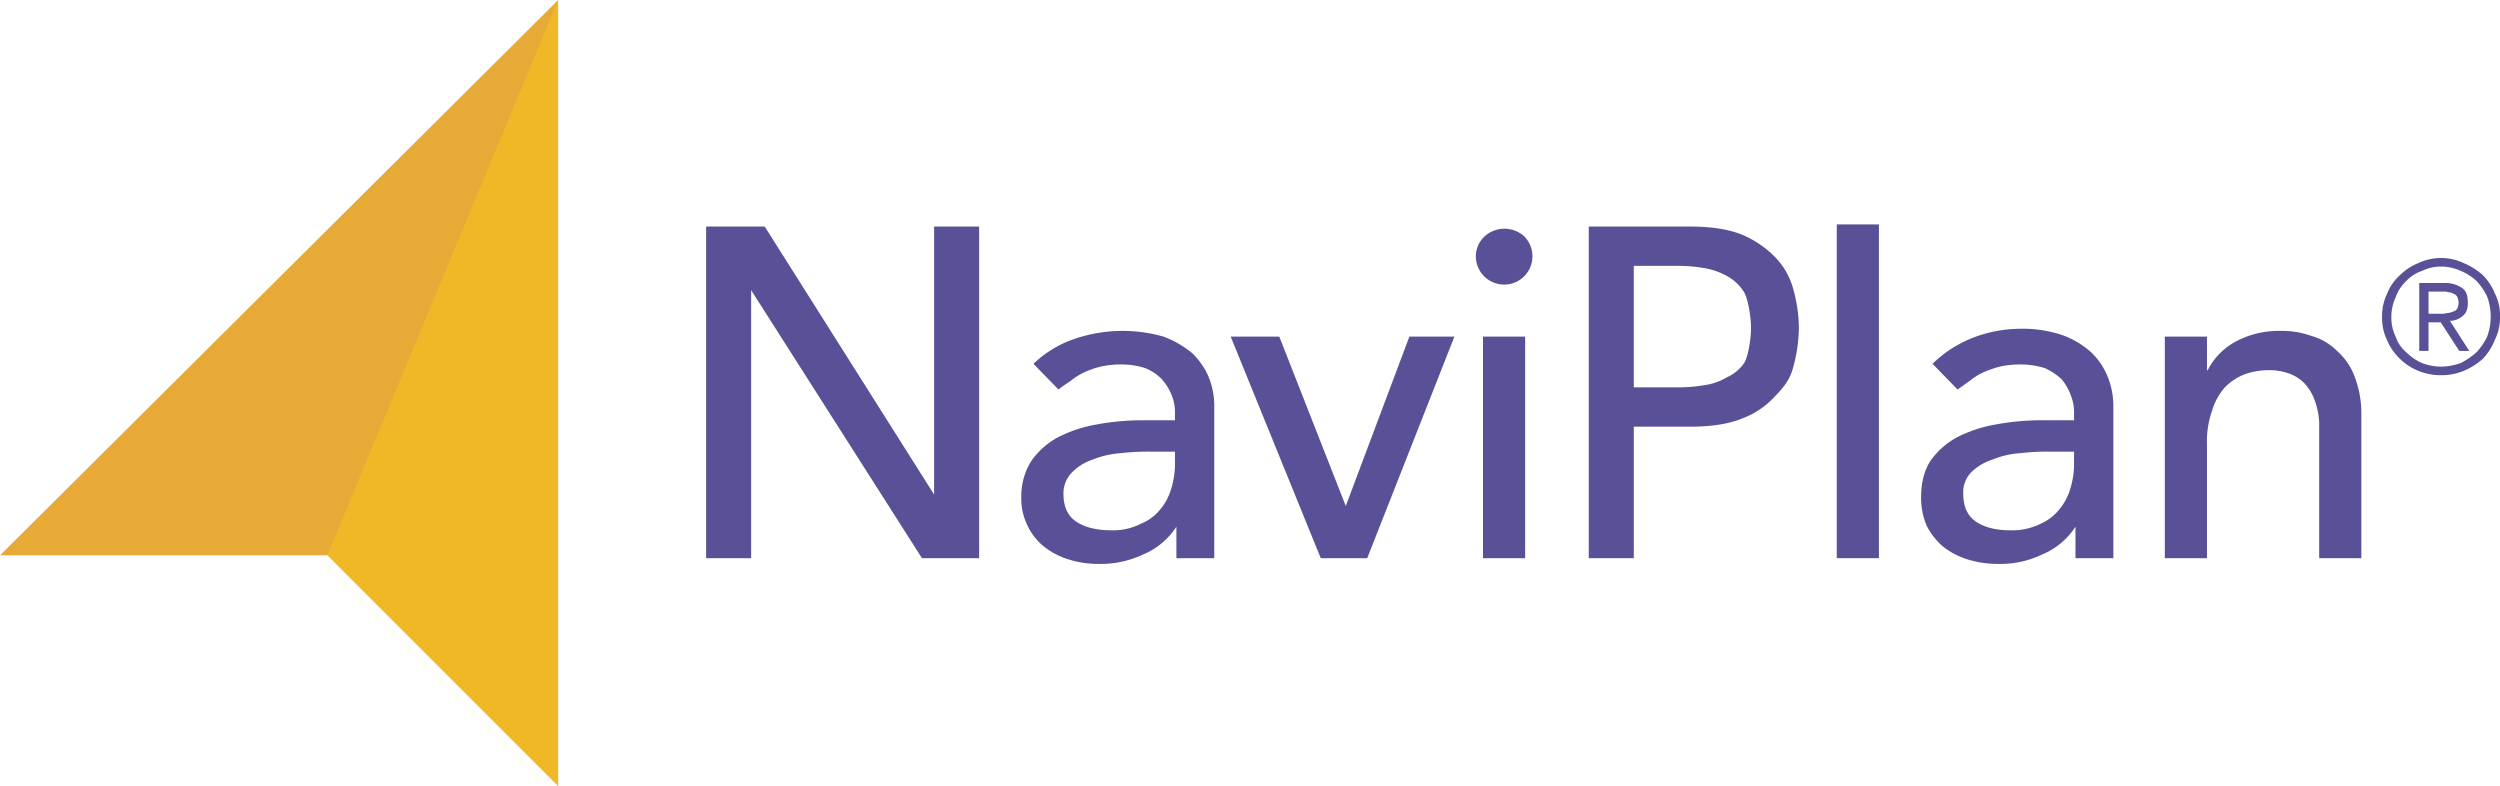
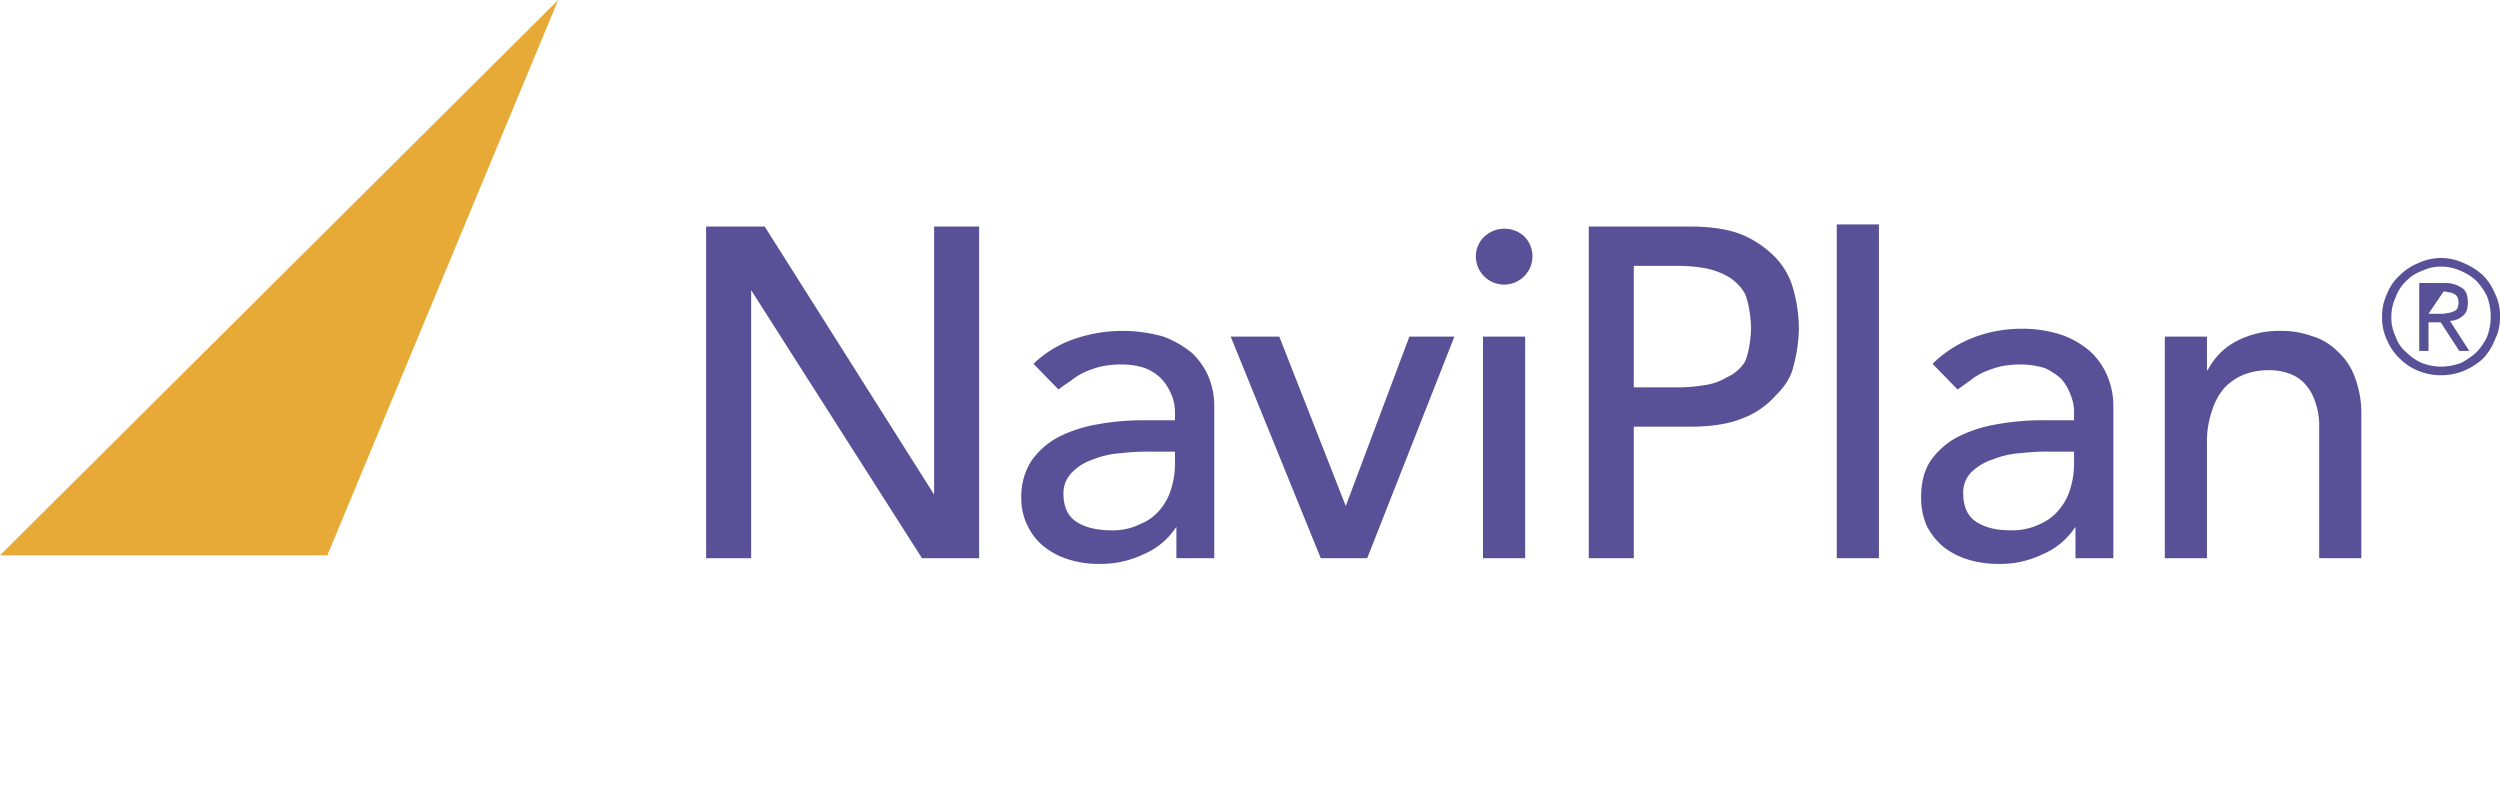
<svg xmlns="http://www.w3.org/2000/svg" id="Layer_1" data-name="Layer 1" viewBox="0 0 874.5 275">
  <defs>
    <style>.cls-1{fill:#f0b826;}.cls-2{fill:#e7aa37;}.cls-3{fill:#595198;}</style>
  </defs>
  <title>NP</title>
-   <polygon class="cls-1" points="195.25 0 195.25 275 114.5 194.25 122.5 109.75 195.25 0 195.25 0" />
  <polygon class="cls-2" points="195.25 0 0 194.25 114.5 194.25 195.25 0 195.25 0" />
  <path class="cls-3" d="M607.25,454.25H594v-11A25.54,25.54,0,0,1,582.25,453a33.71,33.71,0,0,1-15.5,3.25,35.07,35.07,0,0,1-10.25-1.5,26.41,26.41,0,0,1-8.75-4.5A23.82,23.82,0,0,1,542,443a24.58,24.58,0,0,1-2-10c0-5,1-9.25,3.25-12.75A27.11,27.11,0,0,1,552.5,412a47.54,47.54,0,0,1,13.5-4.5,88.81,88.81,0,0,1,16.75-1.5H593.5v-3.25a15.88,15.88,0,0,0-1.25-5.75,17.74,17.74,0,0,0-3.25-5.5,22.83,22.83,0,0,0-5.75-3.75A28.55,28.55,0,0,0,575,386.5a33,33,0,0,0-7.5.75,38.86,38.86,0,0,0-5.75,2,22.05,22.05,0,0,0-4.75,3c-1.5,1-2.75,2-4.25,3l-8.75-9A42.25,42.25,0,0,1,558.5,377a46.64,46.64,0,0,1,16.25-3,43.57,43.57,0,0,1,14.75,2.25,30.45,30.45,0,0,1,10,6,24.39,24.39,0,0,1,5.75,8.5,27.19,27.19,0,0,1,2,9.75ZM585.5,417a73.84,73.84,0,0,0-10.5.5,30.88,30.88,0,0,0-10,2.25,18.83,18.83,0,0,0-7.5,4.5,10,10,0,0,0-2.75,7.5q0,6.75,4.5,9.75t12,3a22.47,22.47,0,0,0,10.5-2.25A17.63,17.63,0,0,0,588.5,437a20.08,20.08,0,0,0,3.75-7.25,29.63,29.63,0,0,0,1.25-8V417Z" transform="translate(132 -259)" />
  <path class="cls-3" d="M292.75,454.25H279.5v-11A25.54,25.54,0,0,1,267.75,453a34.42,34.42,0,0,1-15.5,3.25,33.86,33.86,0,0,1-10.25-1.5,26.41,26.41,0,0,1-8.75-4.5A20.58,20.58,0,0,1,227.5,443a21.08,21.08,0,0,1-2.25-10,23.13,23.13,0,0,1,3.5-12.75A27.11,27.11,0,0,1,238,412a47.54,47.54,0,0,1,13.5-4.5A88,88,0,0,1,268,406h11v-3.25a15.88,15.88,0,0,0-1.25-5.75,18.61,18.61,0,0,0-3.5-5.5,16.4,16.4,0,0,0-5.75-3.75,25.58,25.58,0,0,0-8-1.25,31.55,31.55,0,0,0-7.5.75,30.86,30.86,0,0,0-5.75,2,22.05,22.05,0,0,0-4.75,3c-1.5,1-3,2-4.25,3l-8.75-9A38.9,38.9,0,0,1,244,377.5a52.06,52.06,0,0,1,31-.75,35,35,0,0,1,10,5.75,25.94,25.94,0,0,1,5.75,8.25,27.19,27.19,0,0,1,2,9.75ZM271,417a79.19,79.19,0,0,0-10.75.5,32.46,32.46,0,0,0-10,2.25,17.87,17.87,0,0,0-7.25,4.5,10.18,10.18,0,0,0-3,7.5q0,6.75,4.5,9.75c3,2,7.25,3,12.25,3A21.42,21.42,0,0,0,267,442.25a16.74,16.74,0,0,0,7-5.25,20.08,20.08,0,0,0,3.75-7.25,29.63,29.63,0,0,0,1.25-8V417Z" transform="translate(132 -259)" />
  <polygon class="cls-3" points="430.5 117.75 447.5 117.75 470.75 177 493 117.75 508.75 117.75 478.25 195.25 462 195.25 430.5 117.75 430.5 117.75" />
  <path class="cls-3" d="M384.25,348.75a9.46,9.46,0,0,1,3-7,10.28,10.28,0,0,1,14,0,9.9,9.9,0,1,1-17,7Zm2.5,28H401.5v77.5H386.75Z" transform="translate(132 -259)" />
  <path class="cls-3" d="M423.75,338.25H459.5c7.25,0,13.5,1,18.25,3A35.67,35.67,0,0,1,489,349a25.68,25.68,0,0,1,6.25,11,52.25,52.25,0,0,1,2,13.75,53.78,53.78,0,0,1-2,13.75c-1,4-3.25,7-6.25,10a29.08,29.08,0,0,1-11.25,7.75c-4.75,2-11,3-18.25,3h-20v46H423.75ZM439.5,394.5H455a54.66,54.66,0,0,0,9-.75,20.25,20.25,0,0,0,8-2.75,14.18,14.18,0,0,0,6.25-5.25c1.25-2.25,2.25-8,2.25-12s-1-9.75-2.25-12.25a16,16,0,0,0-6.25-6,25.17,25.17,0,0,0-8-2.75,54.66,54.66,0,0,0-9-.75H439.5Z" transform="translate(132 -259)" />
  <polygon class="cls-3" points="642.5 78.5 657.25 78.5 657.25 195.25 642.5 195.25 642.5 78.5 642.5 78.5" />
  <path class="cls-3" d="M625.25,376.75H640V388.5h.25a23.42,23.42,0,0,1,9.75-10,31.91,31.91,0,0,1,15.75-3.75,30.32,30.32,0,0,1,10.75,1.75,20.45,20.45,0,0,1,9,5.25,22.47,22.47,0,0,1,6.25,9.25A35.88,35.88,0,0,1,694,404.25v50H679.25V408.5a24.7,24.7,0,0,0-1.5-9.25A16.61,16.61,0,0,0,674,393a13.76,13.76,0,0,0-5.75-3.5,20.08,20.08,0,0,0-6.75-1A24.34,24.34,0,0,0,653,390a20,20,0,0,0-6.75,4.5,21.93,21.93,0,0,0-4.5,8.25,31.8,31.8,0,0,0-1.75,11.5v40H625.25Z" transform="translate(132 -259)" />
-   <path class="cls-3" d="M701.25,370a18.11,18.11,0,0,1,1.75-8.25,16.91,16.91,0,0,1,4.5-6.5A19.55,19.55,0,0,1,714,351a18.59,18.59,0,0,1,15.75,0,23.71,23.71,0,0,1,6.75,4.25,19.55,19.55,0,0,1,4.25,6.5,16.41,16.41,0,0,1,1.75,8,17.08,17.08,0,0,1-1.75,8,20.69,20.69,0,0,1-4.25,6.75,23.71,23.71,0,0,1-6.75,4.25,20.37,20.37,0,0,1-7.75,1.5,20.73,20.73,0,0,1-8-1.5,19.55,19.55,0,0,1-6.5-4.25A19,19,0,0,1,703,378a17.78,17.78,0,0,1-1.75-8Zm3.25,0a14.88,14.88,0,0,0,1.5,6.75,12.06,12.06,0,0,0,3.75,5.5,17.81,17.81,0,0,0,5.5,3.75,19.09,19.09,0,0,0,6.75,1.25,21.43,21.43,0,0,0,6.75-1.25,26.77,26.77,0,0,0,5.5-3.75,21.39,21.39,0,0,0,3.75-5.5,20.23,20.23,0,0,0,0-14,21.39,21.39,0,0,0-3.75-5.5,18.61,18.61,0,0,0-5.5-3.5,16.5,16.5,0,0,0-6.75-1.5,14.88,14.88,0,0,0-6.75,1.5,13.87,13.87,0,0,0-5.5,3.5A14.35,14.35,0,0,0,706,363a16,16,0,0,0-1.5,7Zm9.75-12H723a10.35,10.35,0,0,1,6.25,1.75c1.5,1,2,2.75,2,5.25,0,2-.5,3.5-1.75,4.5a7.19,7.19,0,0,1-4.5,1.75l6.75,10.5h-3.5l-6.5-10H717.5v10h-3.25Zm3.25,10.75h4.25a6.92,6.92,0,0,0,2.25-.25,4.71,4.71,0,0,0,2-.5,2.3,2.3,0,0,0,1.5-1,5,5,0,0,0,.5-2.25,4.71,4.71,0,0,0-.5-2,2.5,2.5,0,0,0-1.25-1,3.61,3.61,0,0,0-1.75-.5,4.25,4.25,0,0,0-1.75-.25H717.5Z" transform="translate(132 -259)" />
+   <path class="cls-3" d="M701.25,370a18.11,18.11,0,0,1,1.75-8.25,16.91,16.91,0,0,1,4.5-6.5A19.55,19.55,0,0,1,714,351a18.59,18.59,0,0,1,15.75,0,23.71,23.71,0,0,1,6.75,4.25,19.55,19.55,0,0,1,4.25,6.5,16.41,16.41,0,0,1,1.75,8,17.08,17.08,0,0,1-1.75,8,20.69,20.69,0,0,1-4.25,6.75,23.71,23.71,0,0,1-6.75,4.25,20.37,20.37,0,0,1-7.75,1.5,20.73,20.73,0,0,1-8-1.5,19.55,19.55,0,0,1-6.5-4.25A19,19,0,0,1,703,378a17.78,17.78,0,0,1-1.75-8Zm3.25,0a14.88,14.88,0,0,0,1.5,6.75,12.06,12.06,0,0,0,3.75,5.5,17.81,17.81,0,0,0,5.5,3.75,19.09,19.09,0,0,0,6.75,1.25,21.43,21.43,0,0,0,6.75-1.25,26.77,26.77,0,0,0,5.5-3.75,21.39,21.39,0,0,0,3.75-5.5,20.23,20.23,0,0,0,0-14,21.39,21.39,0,0,0-3.75-5.5,18.61,18.61,0,0,0-5.5-3.5,16.5,16.5,0,0,0-6.75-1.5,14.88,14.88,0,0,0-6.75,1.5,13.87,13.87,0,0,0-5.5,3.5A14.35,14.35,0,0,0,706,363a16,16,0,0,0-1.5,7Zm9.75-12H723a10.35,10.35,0,0,1,6.25,1.75c1.5,1,2,2.75,2,5.25,0,2-.5,3.5-1.75,4.5a7.19,7.19,0,0,1-4.5,1.75l6.75,10.5h-3.5l-6.5-10H717.5v10h-3.25Zm3.25,10.75h4.25a6.92,6.92,0,0,0,2.25-.25,4.71,4.71,0,0,0,2-.5,2.3,2.3,0,0,0,1.5-1,5,5,0,0,0,.5-2.25,4.71,4.71,0,0,0-.5-2,2.5,2.5,0,0,0-1.25-1,3.61,3.61,0,0,0-1.75-.5,4.25,4.25,0,0,0-1.75-.25Z" transform="translate(132 -259)" />
  <polygon class="cls-3" points="342.5 195.25 342.5 79.25 326.75 79.25 326.75 173 267.5 79.25 247 79.25 247 195.25 262.75 195.25 262.75 101.5 322.5 195.25 342.5 195.25 342.5 195.25" />
</svg>